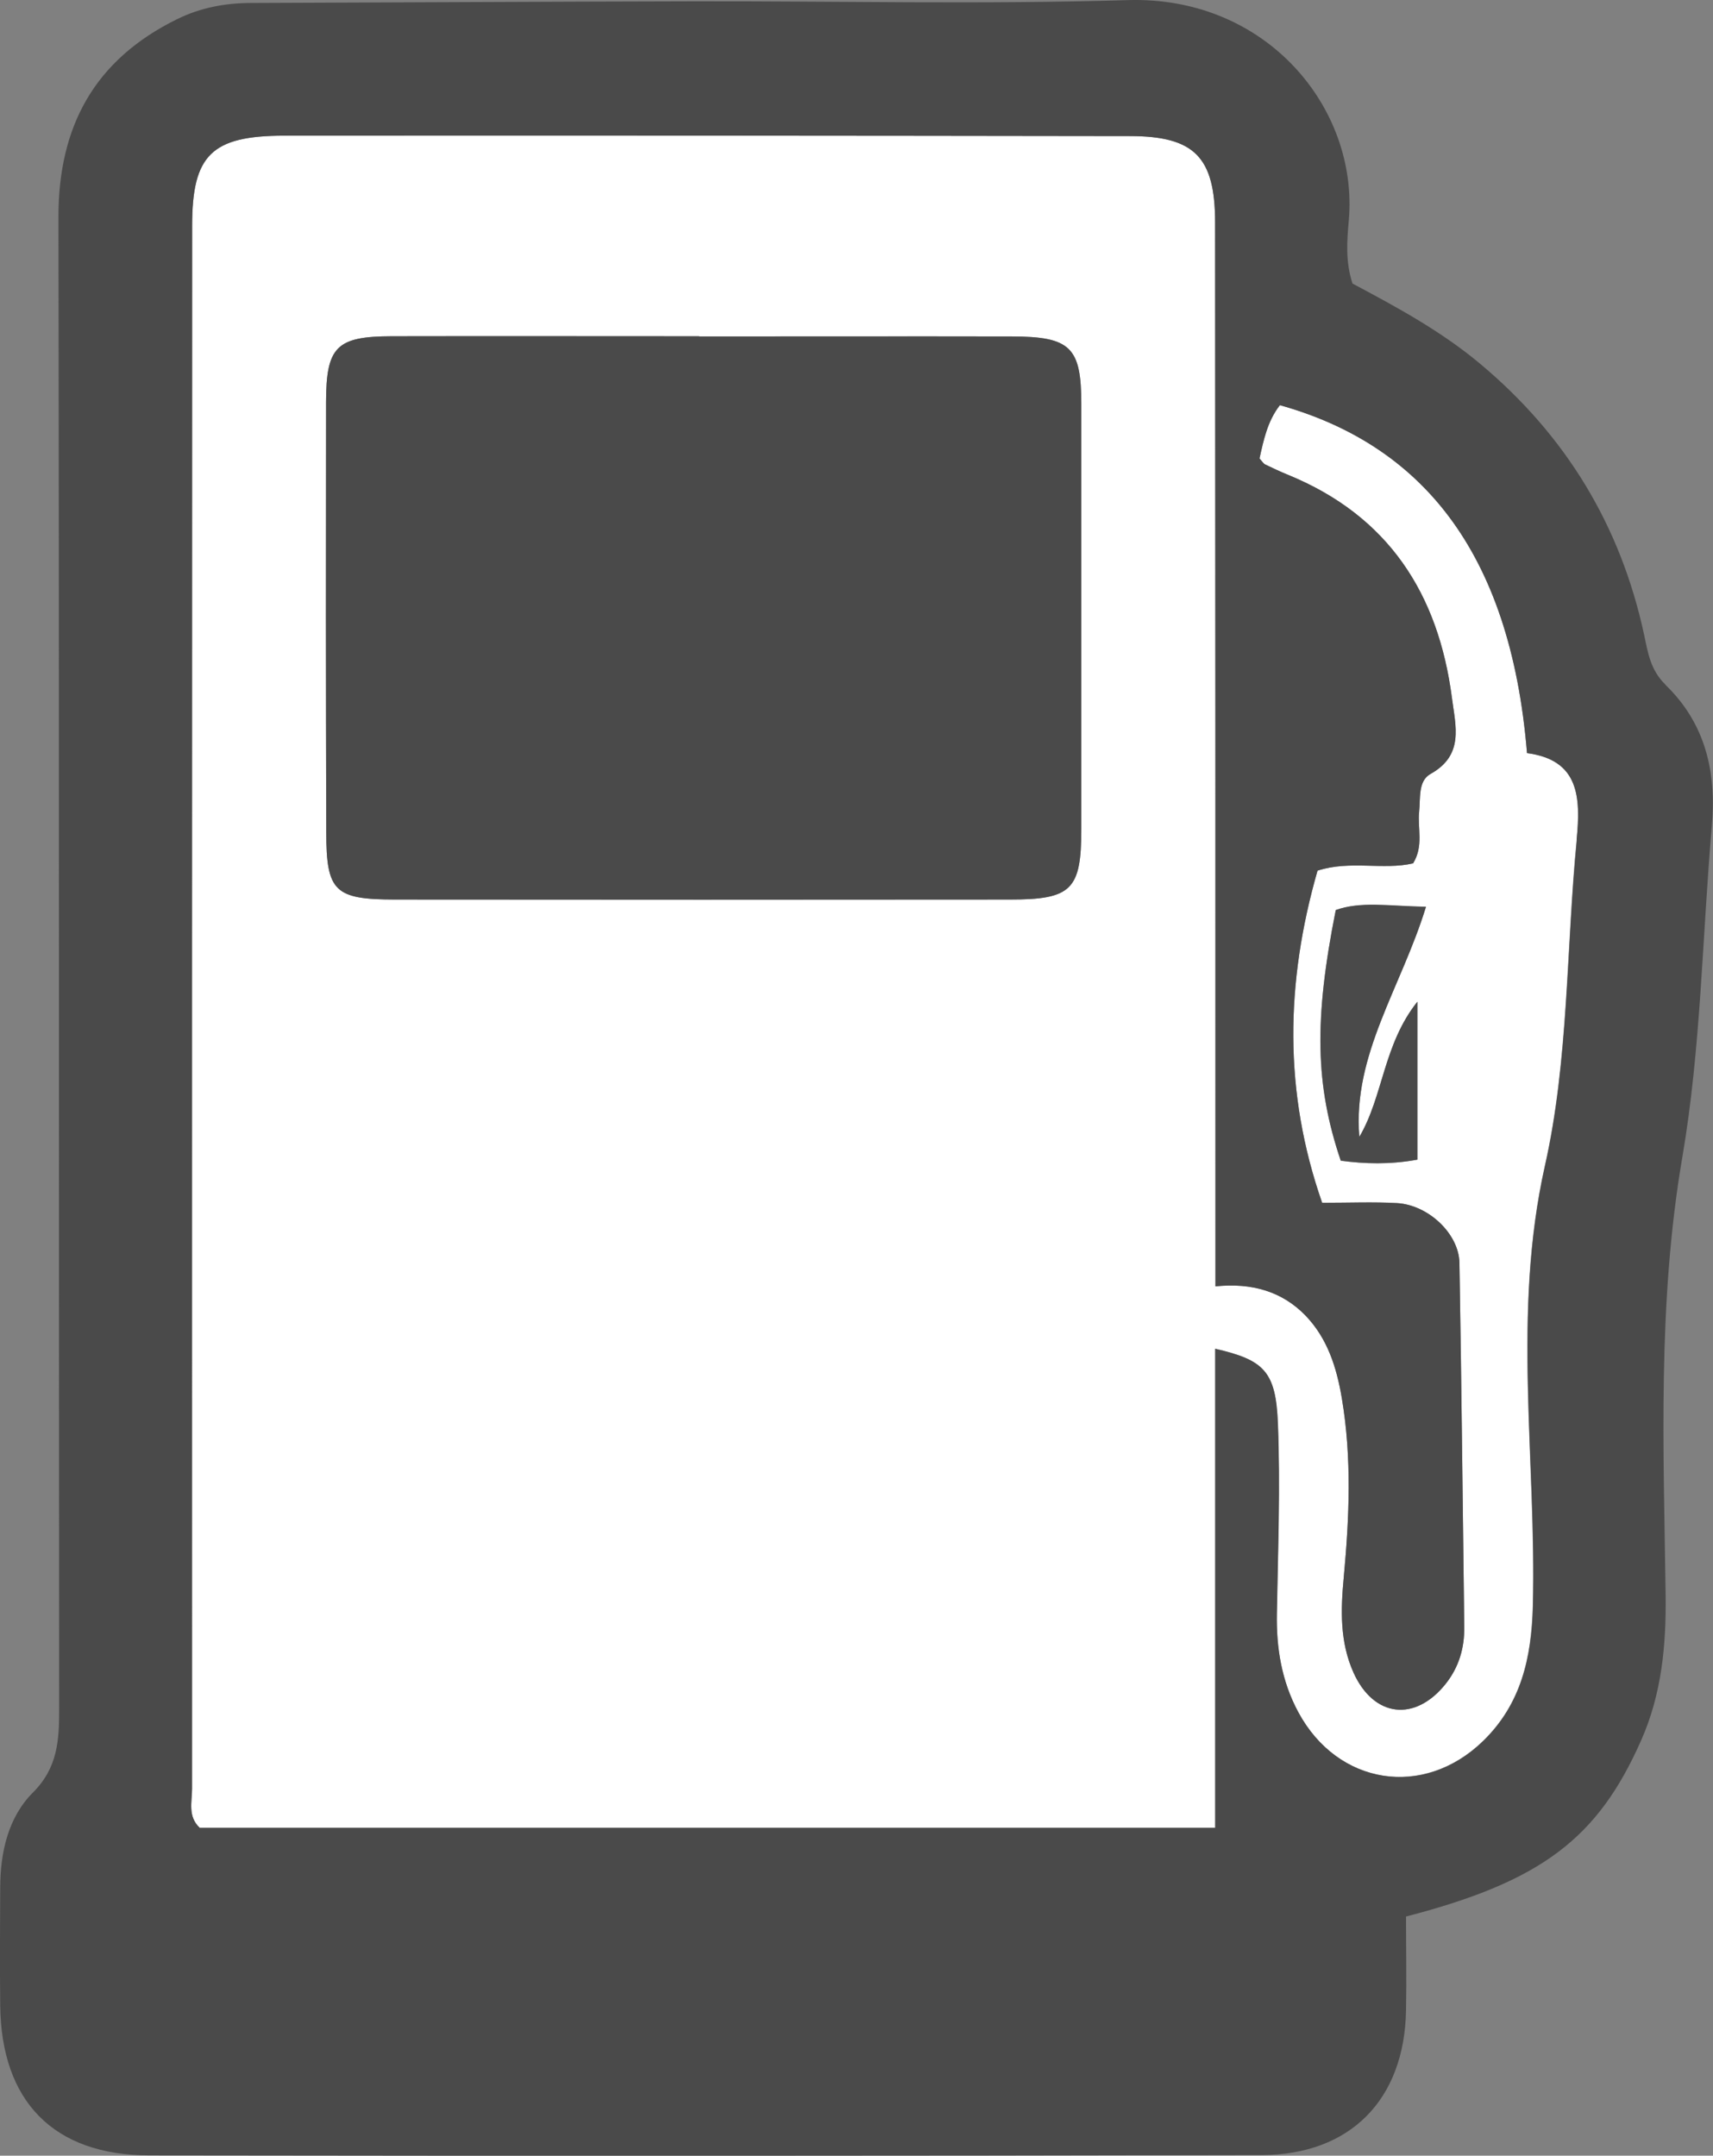
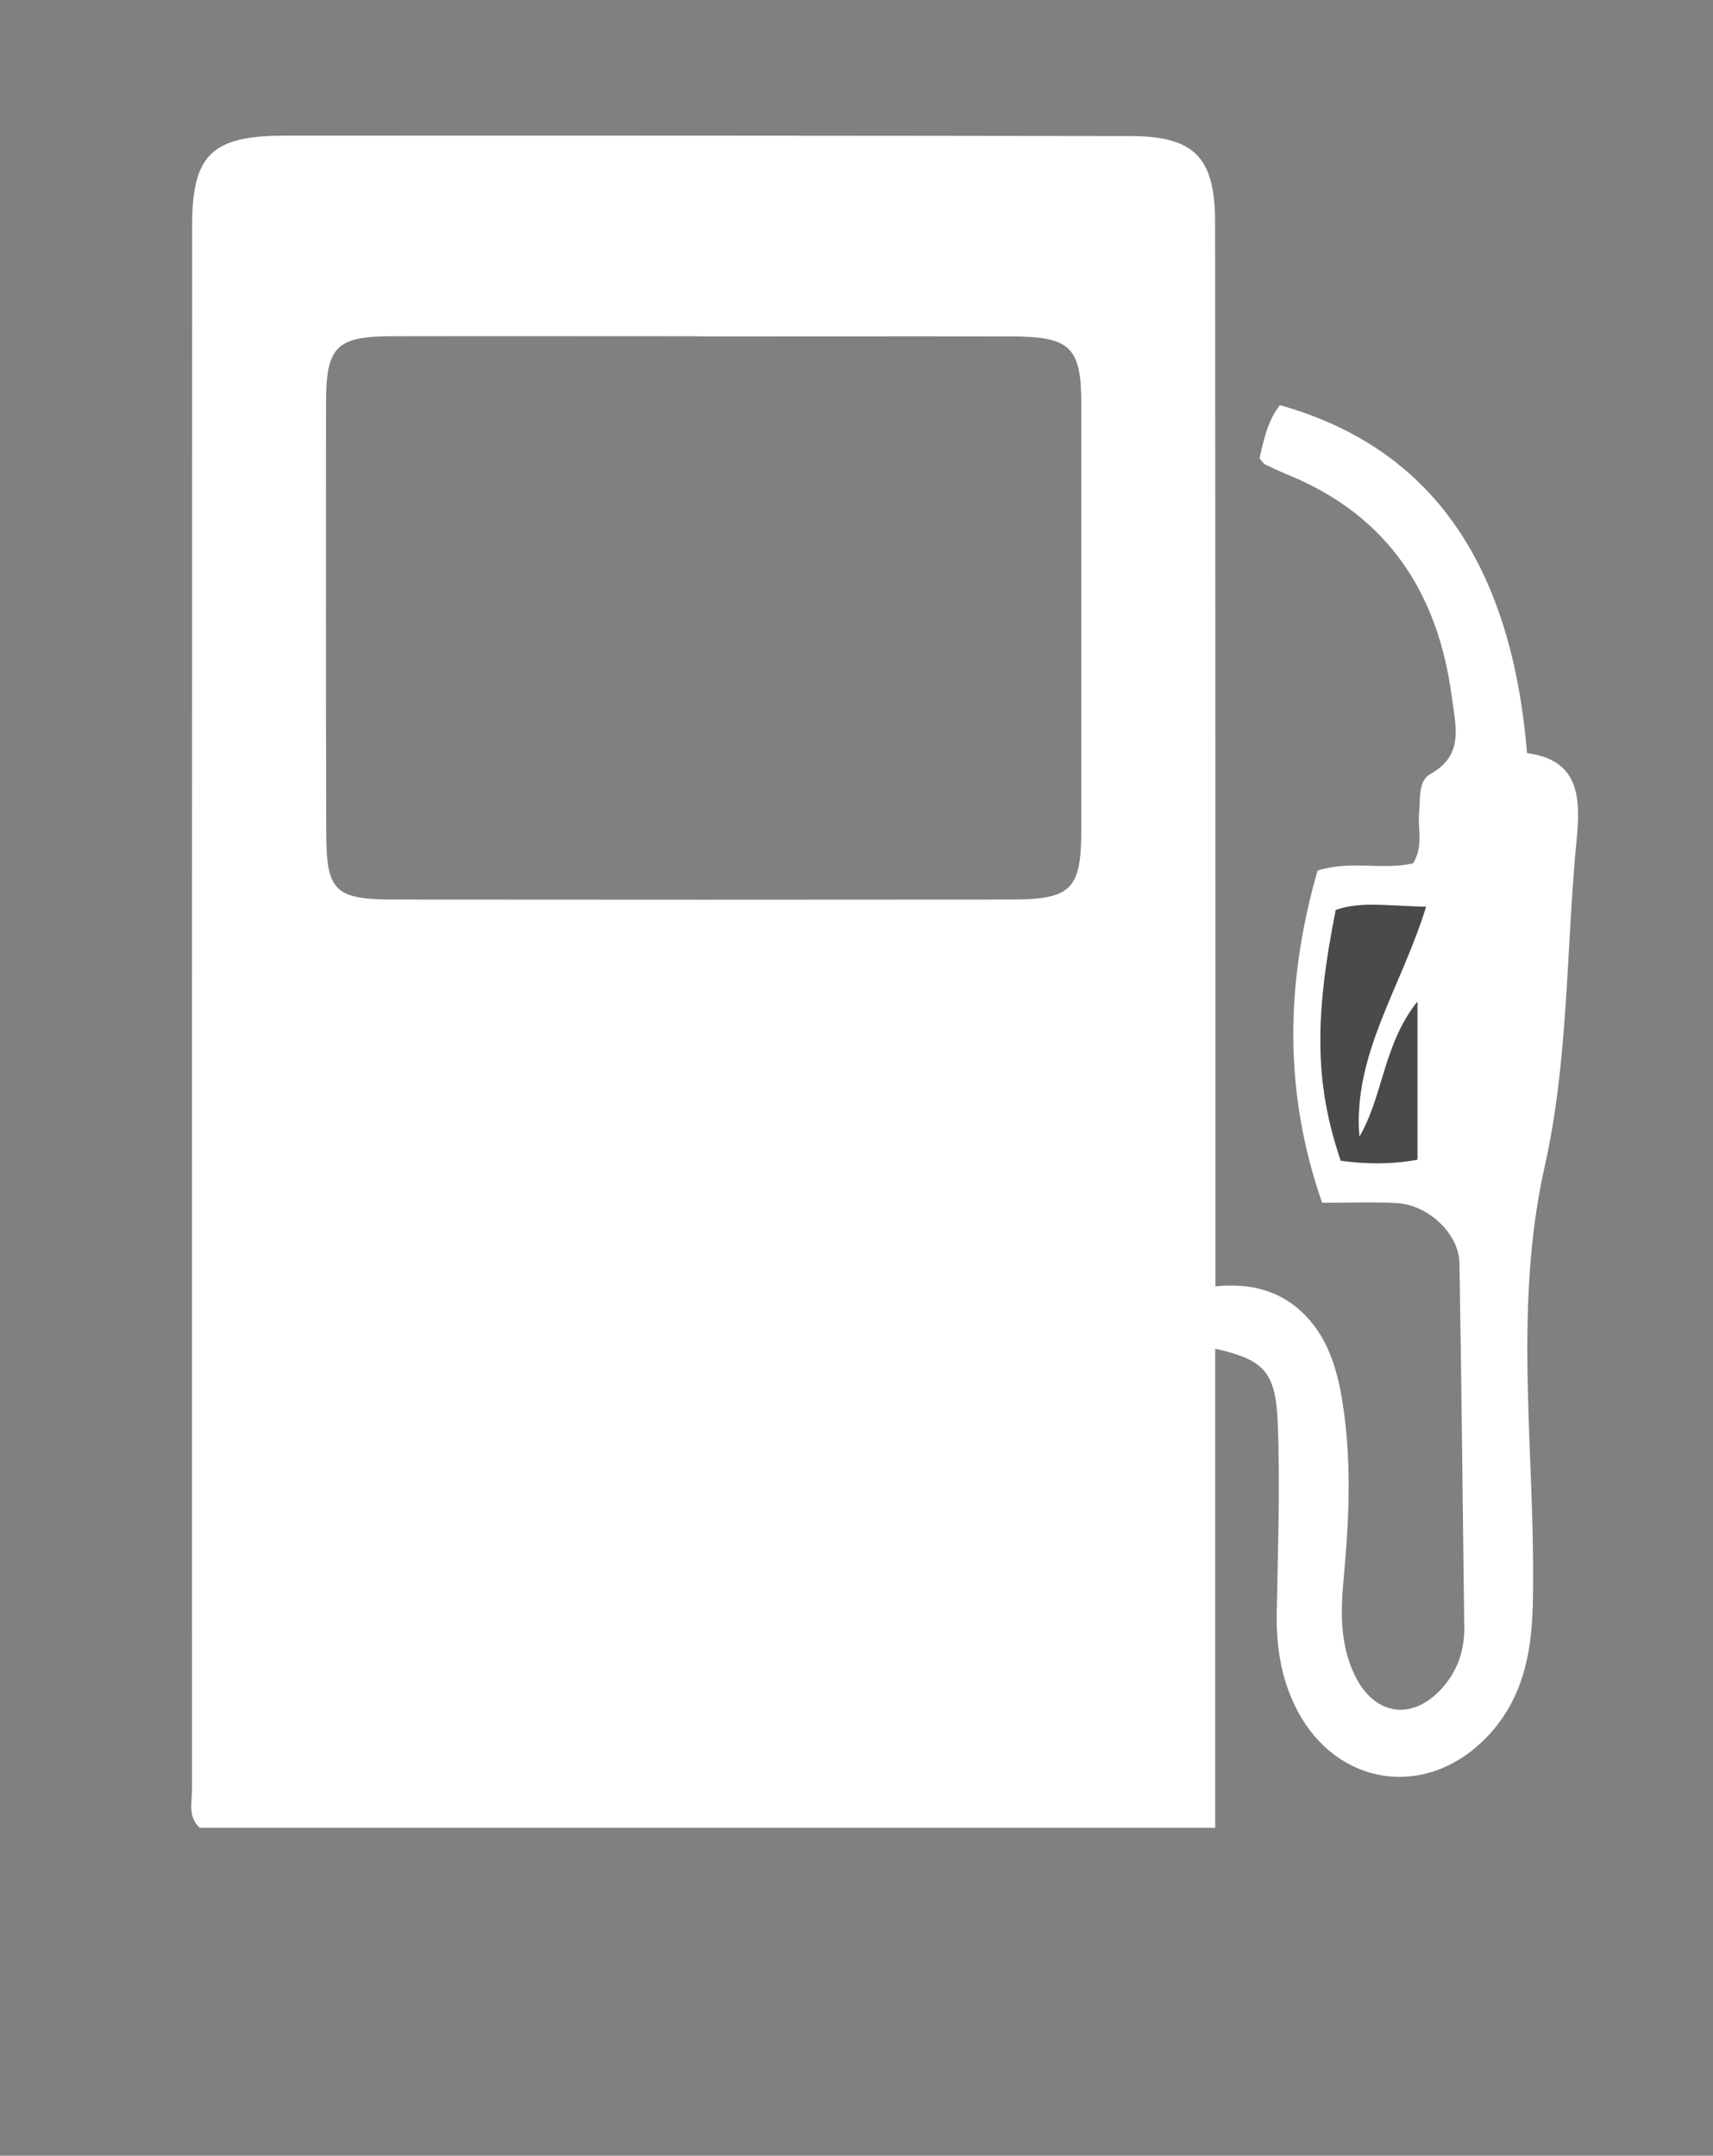
<svg xmlns="http://www.w3.org/2000/svg" id="a" viewBox="0 0 167.07 210.21">
  <rect x="0" y="0" width="167.07" height="210.21" fill="#808080" stroke="none" />
  <defs>
    <style>.b{fill:#fff;}.c{fill:#4a4a4a;}</style>
  </defs>
  <path class="b" d="M118.52,131.53v46.71H19.48c-1.19-1.12-.75-2.53-.75-3.8-.01-50.81,0-101.62,.01-152.43,0-6.89,1.89-8.77,8.97-8.78,27.49-.02,54.97,0,82.46,.04,6.32,0,8.33,2.04,8.34,8.4,.03,32.82,.03,65.63,.03,98.45,0,1.64,0,3.29,0,5.32,3.54-.37,6.5,.49,8.78,2.84,2.14,2.22,3.04,5.04,3.55,8.07,.98,5.81,.73,11.62,.19,17.43-.3,3.18-.4,6.33,.95,9.33,1.97,4.36,5.99,4.84,8.98,1.1,1.3-1.63,1.85-3.51,1.82-5.58-.15-11.83-.27-23.65-.47-35.48-.05-2.83-3.02-5.65-6.09-5.83-2.3-.13-4.62-.03-7.3-.03-3.77-10.79-3.58-21.48-.45-32.39,3.17-1.03,6.38-.03,9.32-.71,1.05-1.71,.42-3.42,.59-5.04,.14-1.33-.12-2.99,1.11-3.68,3.3-1.84,2.44-4.67,2.09-7.4-1.32-10.18-6.21-17.76-15.97-21.76-.77-.31-1.52-.67-2.27-1.03-.14-.07-.23-.24-.53-.57,.39-1.75,.77-3.64,1.99-5.2,13.58,3.81,22.47,14.03,24.1,33.93,5.07,.66,5.25,4.27,4.84,8.44-1.03,10.6-.78,21.47-3.1,31.78-3.23,14.4-.82,28.65-1.18,42.95-.13,5.03-1.14,9.55-4.86,13.16-5.8,5.63-14.19,4.31-18.03-2.84-1.62-3.02-2.14-6.25-2.08-9.64,.11-6.16,.34-12.33,.1-18.48-.2-5.12-1.36-6.2-6.12-7.3ZM68.19,32.81v-.02c-9.99,0-19.98-.02-29.97,0-5.4,.01-6.41,1.01-6.42,6.42-.02,13.99-.02,27.97,.02,41.96,.01,5.77,.81,6.54,6.71,6.55,19.98,.02,39.96,.02,59.94,0,6.04,0,6.99-.94,6.99-6.87,0-13.82,0-27.64,0-41.46,0-5.54-1.06-6.57-6.79-6.58-10.16-.02-20.31,0-30.47,0Zm70.89,55.63c-3.76-.08-6.36-.55-8.81,.32-2.13,10.69-2,17.07,.49,24.43,2.35,.31,4.76,.39,7.47-.1v-15.4c-3.33,4.18-3.32,9.21-5.66,13.18-.67-8.02,4.09-14.57,6.5-22.44Z" />
  <g>
-     <path class="c" d="M162.45,66.78c-1.47-1.42-1.72-3.09-2.1-4.89-2.29-10.62-7.61-19.4-15.96-26.39-3.85-3.23-8.22-5.58-12.48-7.85-.71-2.18-.53-4.23-.36-6.17C132.5,10.59,123.57-.4,109.99,.01c-14.15,.43-28.32,.09-42.49,.12-14.33,.03-28.66,.11-42.98,.16-2.53,0-4.96,.45-7.25,1.58C9.25,5.81,5.69,12.28,5.7,21.17c.08,48.49,.03,96.98,.07,145.46,0,3.05-.12,5.74-2.57,8.18C.8,177.22,.03,180.62,.02,184.06c-.02,3.83-.04,7.67,0,11.5,.1,9.35,5.2,14.61,14.55,14.62,36.16,.05,72.31,.05,108.47-.03,8.67-.02,13.93-5.42,14.09-14.08,.06-3.12,0-6.24,0-9.18,13.22-3.43,18.69-7.61,22.92-17.15,2.01-4.52,2.46-9.28,2.4-14.15-.19-14.27-.81-28.49,1.63-42.75,1.82-10.63,1.94-21.55,2.88-32.34,.46-5.25-.65-9.98-4.52-13.71Zm-8.66,15.12c-1.03,10.6-.78,21.47-3.1,31.78-3.23,14.4-.82,28.65-1.18,42.95-.13,5.03-1.14,9.55-4.86,13.16-5.8,5.63-14.19,4.31-18.03-2.84-1.62-3.02-2.15-6.25-2.08-9.64,.11-6.16,.34-12.33,.1-18.48-.2-5.12-1.36-6.2-6.12-7.3v46.71H19.48c-1.19-1.12-.75-2.53-.75-3.8-.01-50.81,0-101.62,.01-152.43,0-6.89,1.89-8.77,8.97-8.78,27.49-.02,54.97,0,82.46,.04,6.32,0,8.33,2.04,8.34,8.4,.03,32.82,.03,65.63,.03,98.45,0,1.64,0,3.29,0,5.32,3.54-.37,6.5,.49,8.78,2.84,2.14,2.22,3.04,5.04,3.55,8.07,.98,5.81,.73,11.62,.19,17.43-.3,3.18-.4,6.33,.95,9.33,1.97,4.36,5.99,4.84,8.98,1.1,1.3-1.63,1.85-3.51,1.82-5.58-.15-11.83-.27-23.65-.47-35.48-.05-2.83-3.02-5.65-6.09-5.83-2.3-.13-4.62-.03-7.3-.03-3.77-10.79-3.58-21.48-.45-32.39,3.17-1.03,6.38-.03,9.32-.71,1.05-1.71,.42-3.42,.59-5.04,.14-1.33-.12-2.99,1.11-3.68,3.3-1.84,2.44-4.67,2.09-7.4-1.32-10.18-6.21-17.76-15.97-21.76-.77-.31-1.52-.67-2.27-1.03-.14-.07-.23-.24-.53-.57,.39-1.75,.77-3.64,1.99-5.2,13.58,3.81,22.47,14.03,24.1,33.93,5.07,.66,5.25,4.27,4.84,8.44Z" />
-     <path class="c" d="M98.66,32.81c-10.16-.02-20.31,0-30.47,0v-.02c-9.99,0-19.98-.02-29.97,0-5.4,.01-6.41,1.01-6.42,6.42-.02,13.99-.02,27.97,.02,41.96,.01,5.77,.81,6.54,6.71,6.55,19.98,.02,39.96,.02,59.94,0,6.04,0,6.99-.94,6.99-6.87,0-13.82,0-27.64,0-41.46,0-5.54-1.06-6.57-6.79-6.58Z" />
    <path class="c" d="M130.28,88.75c-2.13,10.69-2,17.07,.49,24.43,2.35,.31,4.76,.39,7.47-.1v-15.4c-3.33,4.18-3.32,9.21-5.66,13.18-.67-8.02,4.09-14.57,6.5-22.44-3.76-.08-6.36-.55-8.81,.32Z" />
  </g>
</svg>